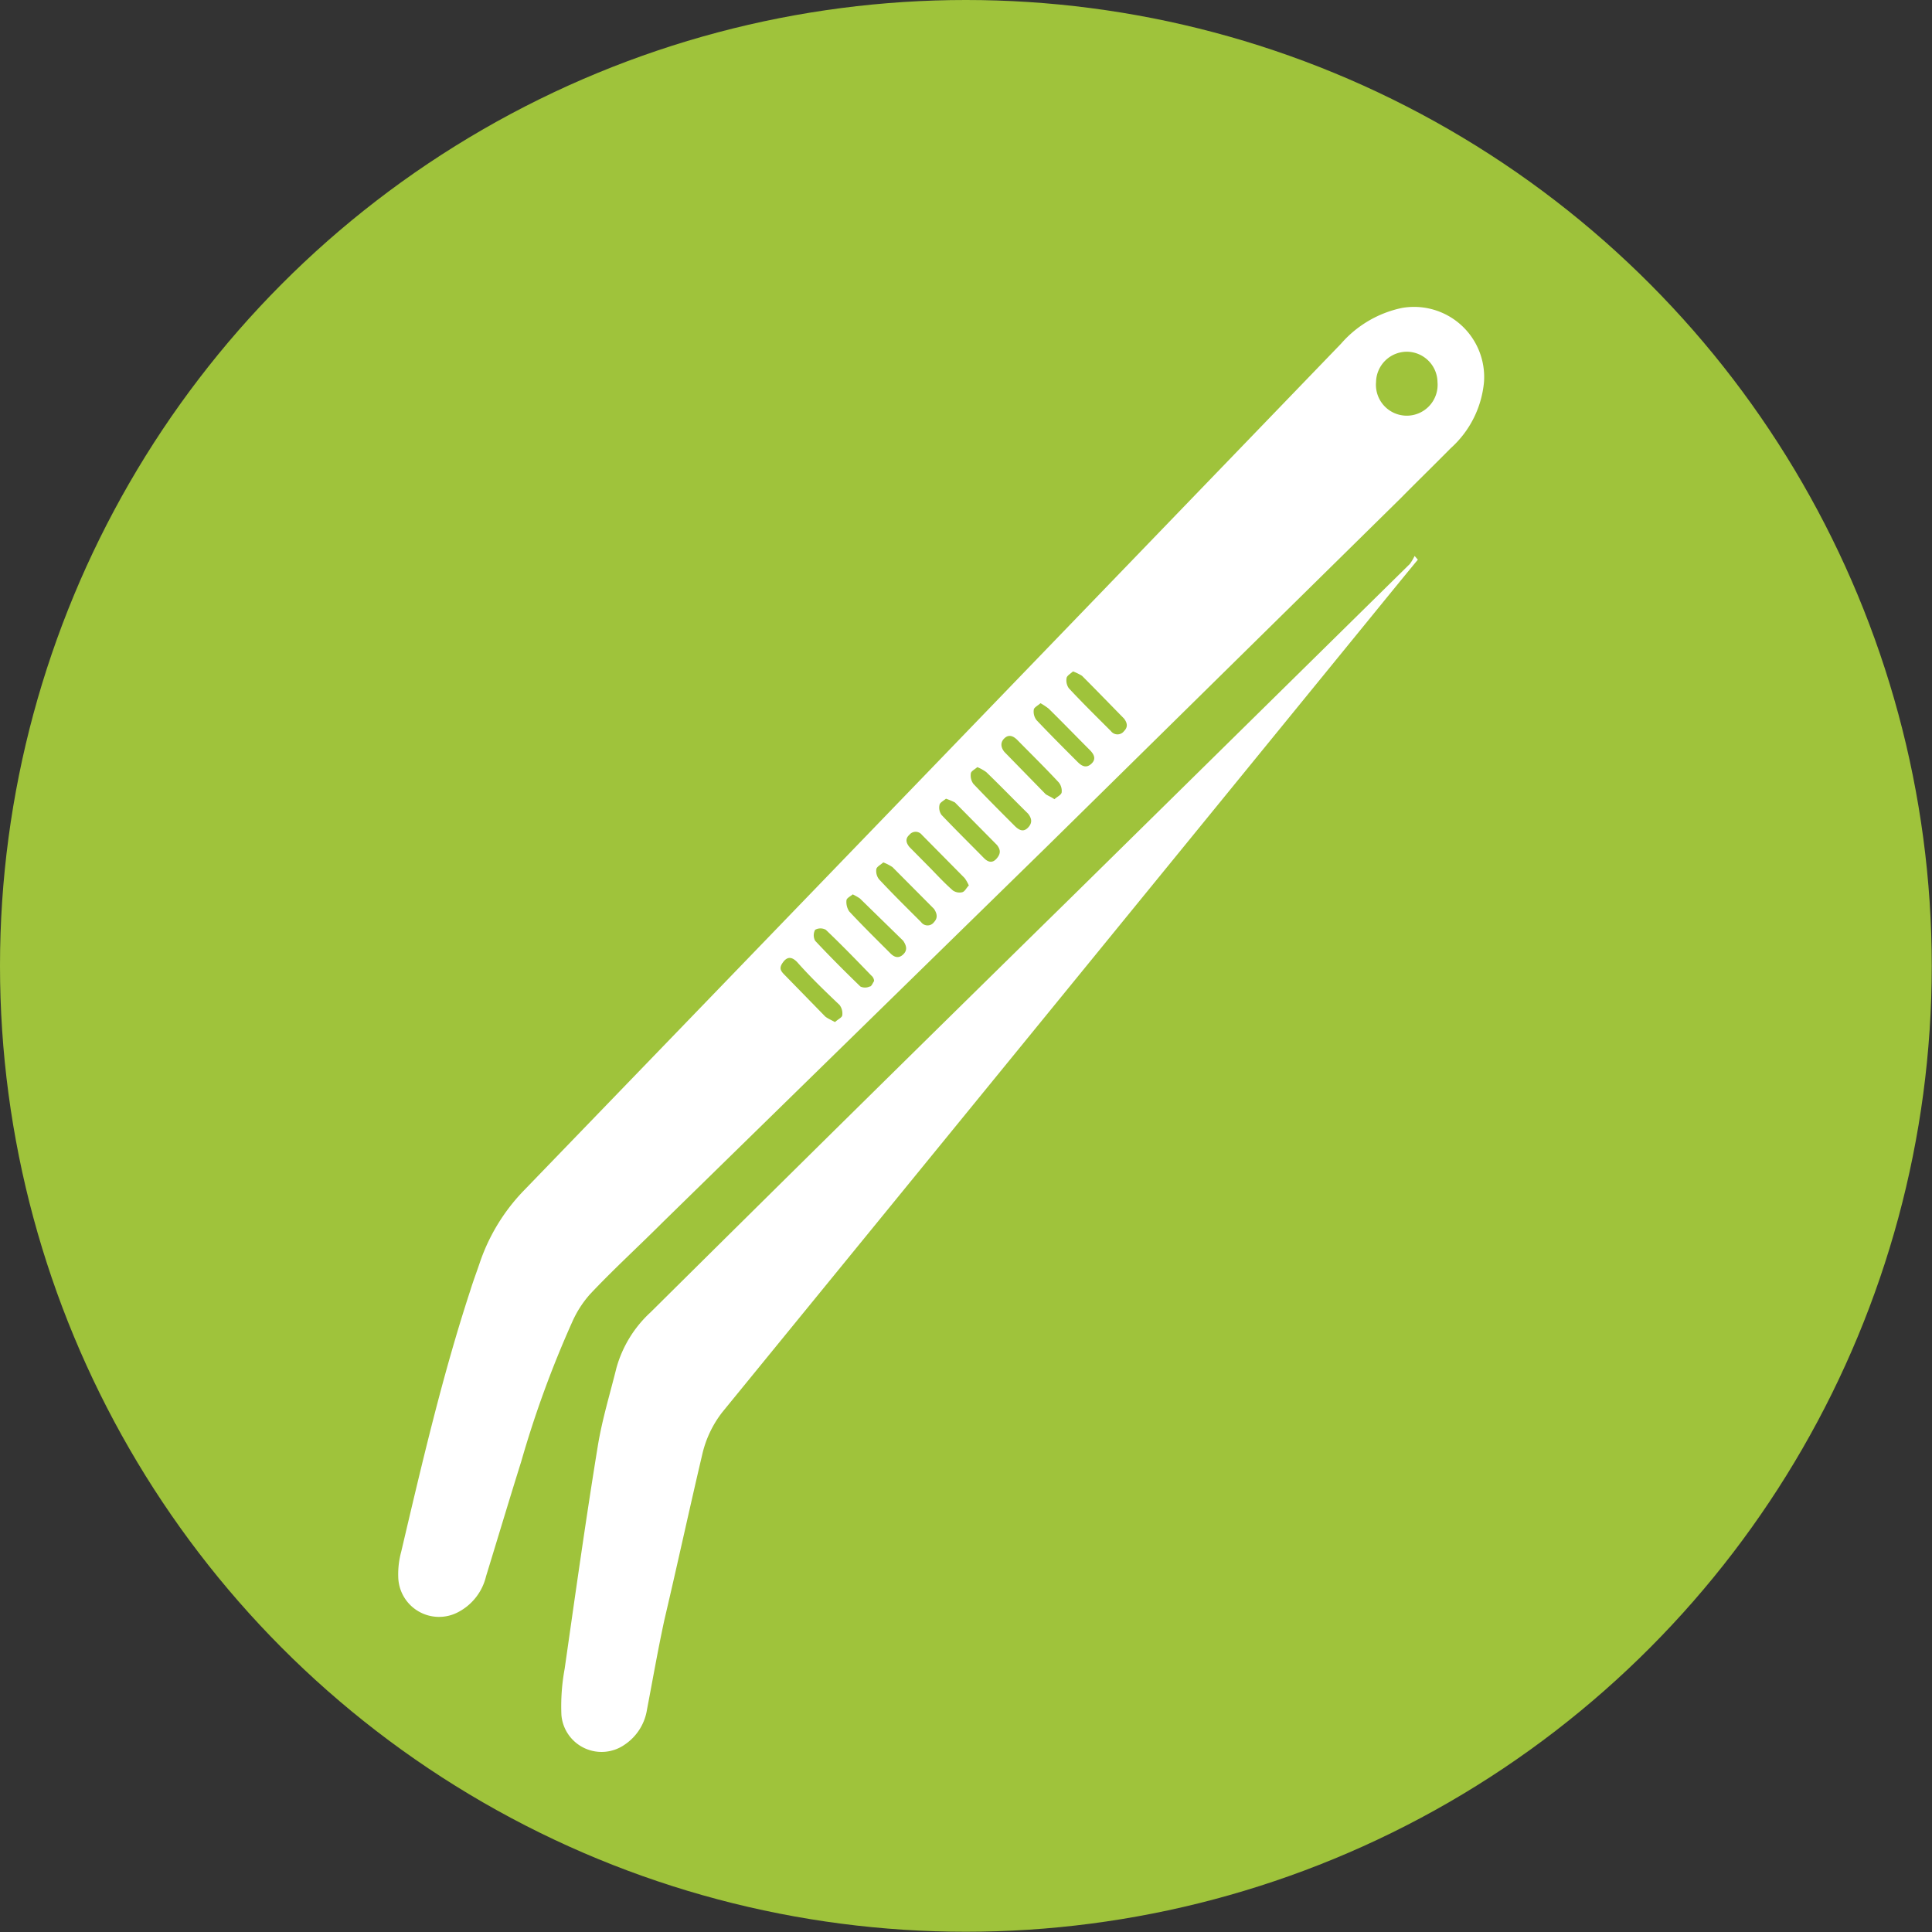
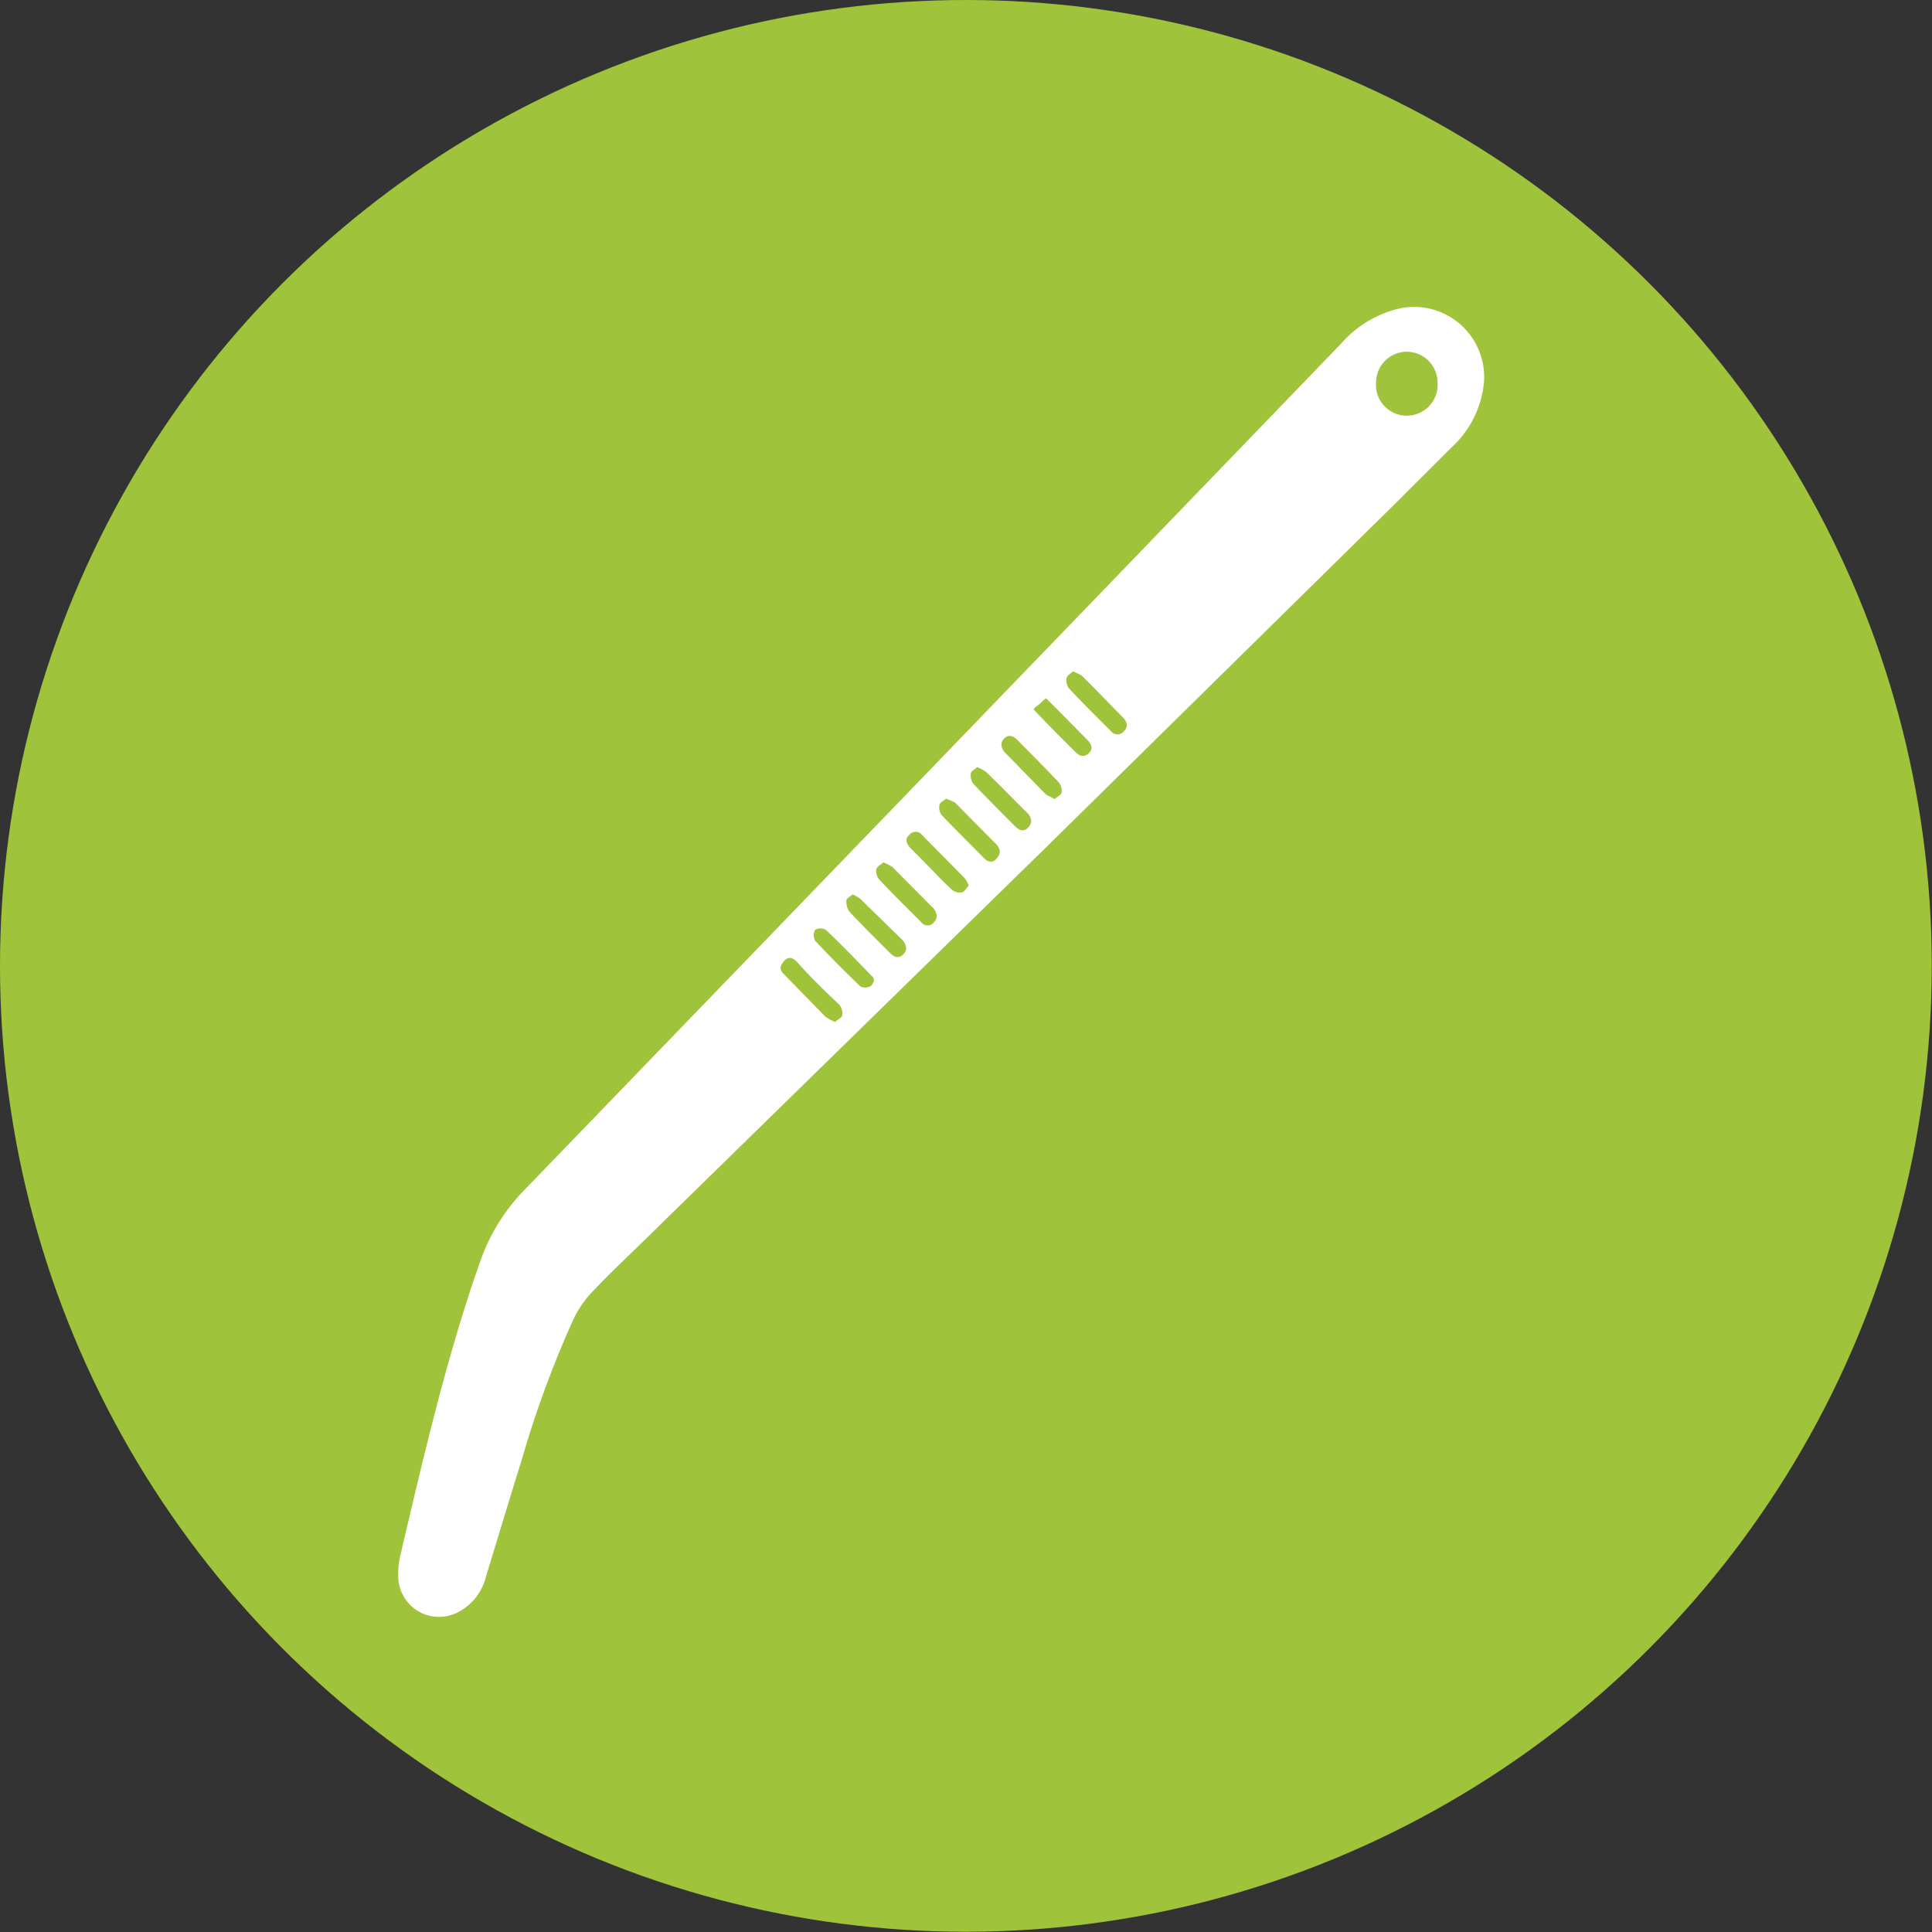
<svg xmlns="http://www.w3.org/2000/svg" id="tweezers" viewBox="0 0 77.67 77.67">
  <rect x="0" y="0" width="77.67" height="77.67" fill="#333333" stroke="none" />
  <title>tweezers</title>
  <circle cx="38.83" cy="38.83" r="38.83" style="fill:#9fc33b" />
-   <path d="M61.09,17.68a4.07,4.07,0,0,1-1.34,2.67c-.67.68-1.35,1.34-2,2l-14.22,14L28.08,51.46c-1,1-2,1.91-2.93,2.9a4.26,4.26,0,0,0-.7,1.08,42.1,42.1,0,0,0-2.07,5.66c-.48,1.53-.94,3.07-1.41,4.6a2.2,2.2,0,0,1-1.12,1.44,1.64,1.64,0,0,1-2.41-1.43,3.42,3.42,0,0,1,.12-1c.83-3.53,1.65-7.06,2.78-10.51.12-.39.27-.78.4-1.17a7.75,7.75,0,0,1,1.79-2.88q16.42-17,32.81-34a4.46,4.46,0,0,1,2.45-1.44A2.82,2.82,0,0,1,61.09,17.68ZM58,16.47a1.24,1.24,0,0,0-1.25,1.22,1.24,1.24,0,1,0,2.47,0A1.24,1.24,0,0,0,58,16.47ZM40.72,33.17c-.1.09-.25.16-.26.25a.57.57,0,0,0,.1.42c.54.57,1.1,1.13,1.66,1.69.17.17.35.27.54.07s.14-.38,0-.56c-.56-.55-1.11-1.12-1.68-1.67A1.78,1.78,0,0,0,40.72,33.17Zm-1.26,1.27c-.11.09-.25.16-.26.25a.5.5,0,0,0,.08.4c.56.59,1.14,1.16,1.71,1.74.16.16.34.22.52,0s.12-.37,0-.53l-1.69-1.71A2.7,2.7,0,0,0,39.46,34.44Zm3.8-3.84c-.11.1-.26.17-.27.26a.56.56,0,0,0,.11.42c.54.57,1.1,1.13,1.66,1.69.17.17.35.25.55.06s.1-.38-.07-.55c-.55-.55-1.09-1.11-1.65-1.66A2.68,2.68,0,0,0,43.26,30.6Zm-2.88,7.33a1.6,1.6,0,0,0-.17-.3l-1.72-1.74a.32.32,0,0,0-.5,0c-.18.16-.13.33,0,.49l.87.88c.29.3.57.6.88.87a.47.47,0,0,0,.37.07C40.23,38.17,40.29,38,40.38,37.93Zm3.44-3.47c.11-.1.27-.17.29-.27a.54.54,0,0,0-.12-.41c-.54-.58-1.1-1.13-1.66-1.7-.16-.16-.34-.24-.52-.07s-.14.38,0,.55l1.66,1.7C43.58,34.33,43.69,34.37,43.82,34.46ZM36.94,37c-.11.1-.26.17-.28.27a.54.54,0,0,0,.11.41c.55.59,1.12,1.15,1.69,1.72a.32.32,0,0,0,.52,0c.17-.18.11-.36,0-.53l-1.67-1.68A1.93,1.93,0,0,0,36.94,37Zm-.37,4.78c0-.11-.06-.19-.11-.23-.6-.62-1.2-1.24-1.83-1.84a.44.44,0,0,0-.43,0,.46.46,0,0,0,0,.44c.59.63,1.2,1.24,1.82,1.84a.43.43,0,0,0,.37,0C36.46,42,36.51,41.86,36.57,41.77Zm8-12.46c-.1.09-.24.17-.26.26a.55.55,0,0,0,.09.42c.55.59,1.12,1.15,1.69,1.72a.33.33,0,0,0,.53,0c.17-.17.12-.34,0-.5-.56-.57-1.12-1.15-1.69-1.72A2,2,0,0,0,44.53,29.31ZM35,43.42c.11-.11.28-.18.29-.27a.56.56,0,0,0-.11-.42C34.58,42.16,34,41.6,33.47,41c-.17-.17-.36-.25-.55,0s-.11.36.06.53l1.63,1.67C34.7,43.27,34.81,43.32,35,43.42Zm.73-5.15c-.1.09-.26.16-.27.25a.68.68,0,0,0,.11.45c.53.57,1.09,1.12,1.64,1.67.16.17.34.24.53.06s.12-.37,0-.55L36,38.45A2.51,2.51,0,0,0,35.68,38.27Z" transform="translate(-1.43 -2.33)" style="fill:#fff" />
-   <path d="M58.43,24.83c-.94,1.14-1.87,2.29-2.81,3.44Q43.05,43.69,30.47,59.1a4.35,4.35,0,0,0-.81,1.71c-.52,2.21-1,4.43-1.52,6.64-.26,1.2-.47,2.41-.7,3.61a2.08,2.08,0,0,1-.9,1.41A1.62,1.62,0,0,1,24,71.28a8.28,8.28,0,0,1,.13-1.86c.43-3,.85-6,1.33-8.94.17-1.06.49-2.1.75-3.15a4.78,4.78,0,0,1,1.37-2.24Q36,46.74,44.46,38.44L58.11,25a2.07,2.07,0,0,0,.19-.32Z" transform="translate(-1.43 -2.33)" style="fill:#fff" />
+   <path d="M61.09,17.68a4.07,4.07,0,0,1-1.34,2.67c-.67.68-1.35,1.34-2,2l-14.22,14L28.08,51.46c-1,1-2,1.91-2.93,2.9a4.26,4.26,0,0,0-.7,1.08,42.1,42.1,0,0,0-2.07,5.66c-.48,1.53-.94,3.07-1.41,4.6a2.2,2.2,0,0,1-1.12,1.44,1.64,1.64,0,0,1-2.41-1.43,3.42,3.42,0,0,1,.12-1c.83-3.53,1.65-7.06,2.78-10.51.12-.39.27-.78.4-1.17a7.75,7.75,0,0,1,1.79-2.88q16.42-17,32.81-34a4.46,4.46,0,0,1,2.45-1.44A2.82,2.82,0,0,1,61.09,17.68ZM58,16.47a1.24,1.24,0,0,0-1.25,1.22,1.24,1.24,0,1,0,2.47,0A1.24,1.24,0,0,0,58,16.47ZM40.72,33.17c-.1.09-.25.16-.26.25a.57.57,0,0,0,.1.42c.54.57,1.1,1.13,1.66,1.69.17.17.35.27.54.07s.14-.38,0-.56c-.56-.55-1.11-1.12-1.68-1.67A1.78,1.78,0,0,0,40.72,33.17Zm-1.26,1.27c-.11.09-.25.16-.26.25a.5.5,0,0,0,.08.4c.56.59,1.14,1.16,1.71,1.74.16.16.34.22.52,0s.12-.37,0-.53l-1.69-1.71A2.7,2.7,0,0,0,39.46,34.44Zm3.8-3.84c-.11.1-.26.17-.27.26c.54.57,1.1,1.13,1.66,1.69.17.17.35.25.55.06s.1-.38-.07-.55c-.55-.55-1.09-1.11-1.65-1.66A2.68,2.68,0,0,0,43.26,30.6Zm-2.88,7.33a1.6,1.6,0,0,0-.17-.3l-1.72-1.74a.32.32,0,0,0-.5,0c-.18.16-.13.33,0,.49l.87.88c.29.3.57.6.88.87a.47.47,0,0,0,.37.07C40.23,38.17,40.29,38,40.38,37.93Zm3.44-3.47c.11-.1.27-.17.29-.27a.54.54,0,0,0-.12-.41c-.54-.58-1.1-1.13-1.66-1.7-.16-.16-.34-.24-.52-.07s-.14.38,0,.55l1.66,1.7C43.58,34.33,43.69,34.37,43.82,34.46ZM36.94,37c-.11.1-.26.17-.28.27a.54.54,0,0,0,.11.41c.55.59,1.12,1.15,1.69,1.72a.32.32,0,0,0,.52,0c.17-.18.11-.36,0-.53l-1.67-1.68A1.93,1.93,0,0,0,36.94,37Zm-.37,4.78c0-.11-.06-.19-.11-.23-.6-.62-1.2-1.24-1.83-1.84a.44.44,0,0,0-.43,0,.46.46,0,0,0,0,.44c.59.63,1.2,1.24,1.82,1.84a.43.43,0,0,0,.37,0C36.46,42,36.51,41.86,36.57,41.77Zm8-12.46c-.1.09-.24.17-.26.26a.55.55,0,0,0,.09.42c.55.59,1.12,1.15,1.69,1.72a.33.33,0,0,0,.53,0c.17-.17.12-.34,0-.5-.56-.57-1.12-1.15-1.69-1.72A2,2,0,0,0,44.53,29.31ZM35,43.42c.11-.11.28-.18.29-.27a.56.56,0,0,0-.11-.42C34.58,42.16,34,41.6,33.47,41c-.17-.17-.36-.25-.55,0s-.11.36.06.53l1.63,1.67C34.7,43.27,34.81,43.32,35,43.42Zm.73-5.15c-.1.09-.26.16-.27.25a.68.68,0,0,0,.11.45c.53.57,1.09,1.12,1.64,1.67.16.17.34.24.53.06s.12-.37,0-.55L36,38.45A2.51,2.51,0,0,0,35.68,38.27Z" transform="translate(-1.43 -2.33)" style="fill:#fff" />
</svg>